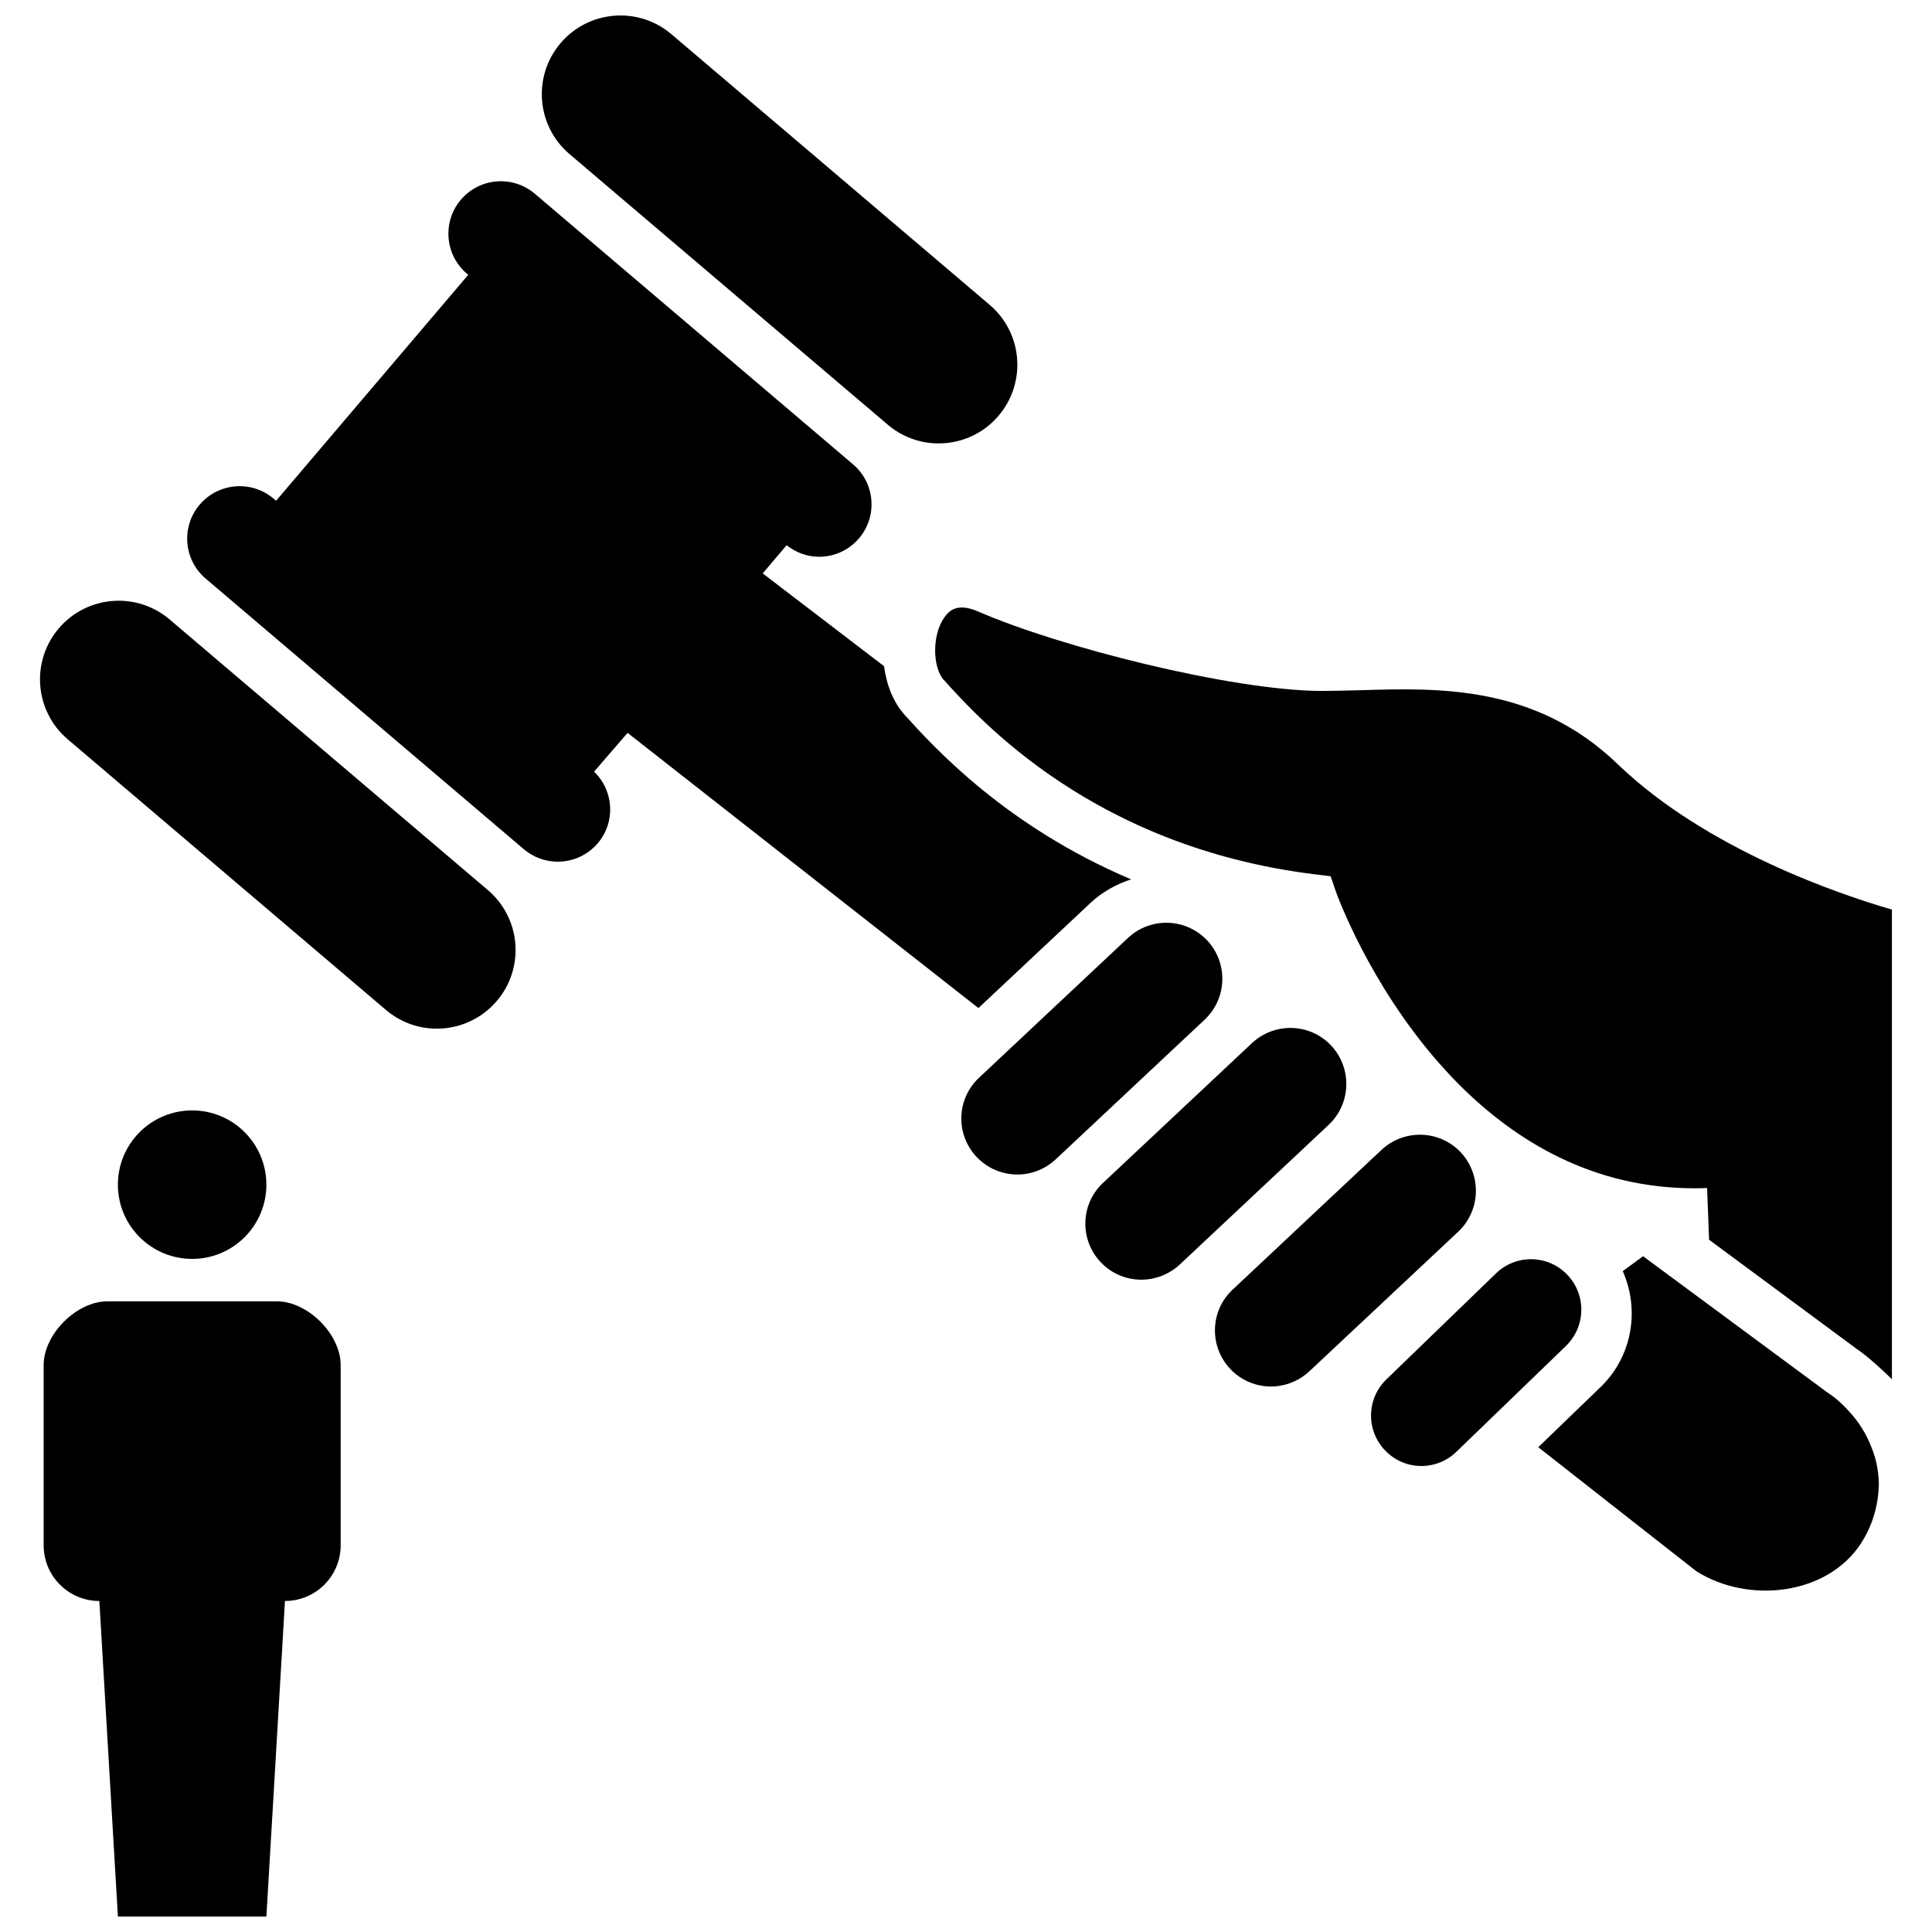
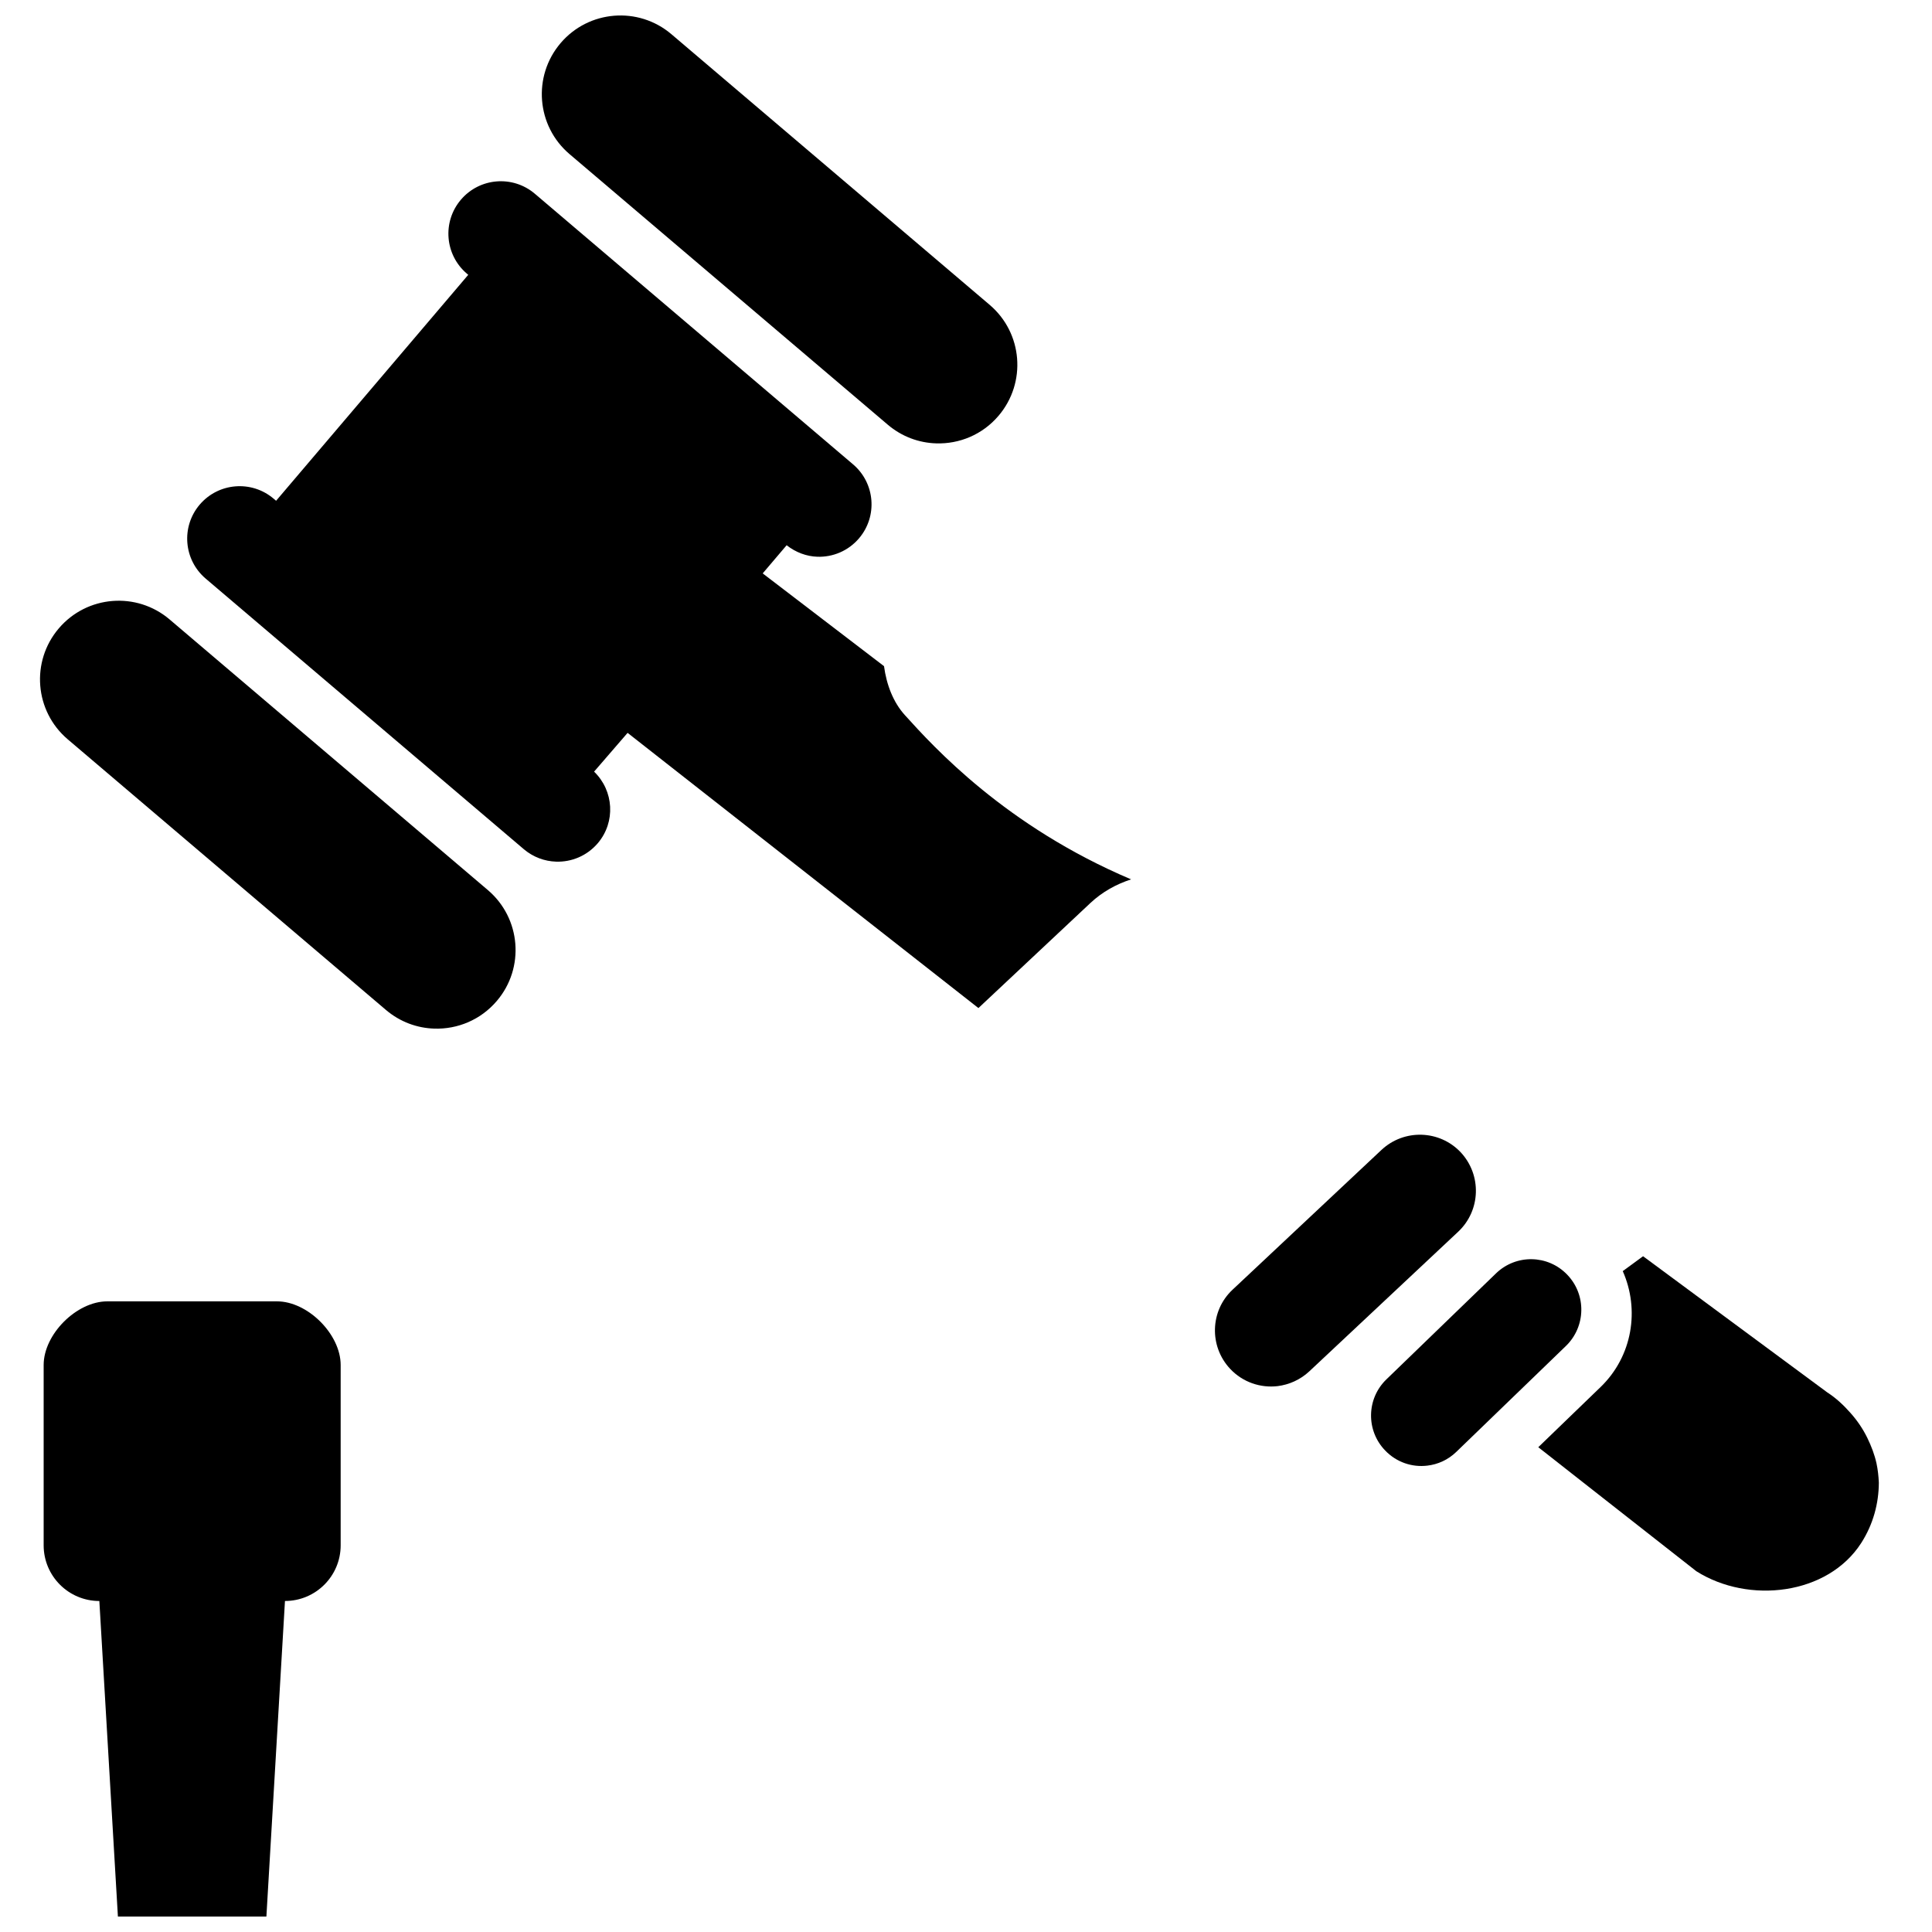
<svg xmlns="http://www.w3.org/2000/svg" width="800px" height="800px" version="1.1" viewBox="144 144 512 512">
  <defs>
    <clipPath id="b">
      <path d="m155 488h80v163.9h-80z" />
    </clipPath>
    <clipPath id="a">
      <path d="m287 148.09h127v113.91h-127z" />
    </clipPath>
  </defs>
-   <path d="m448.22 483.03c-4.523 0.535-9.211-1.004-12.574-4.586-5.594-5.981-5.324-15.371 0.66-20.965l39.469-37.035c5.992-5.606 15.383-5.332 20.992 0.629 5.602 5.992 5.32 15.406-0.664 21.027l-39.469 37.031c-2.414 2.234-5.387 3.539-8.414 3.898z" />
-   <path d="m415.37 455.16c-4.523 0.523-9.23-1.02-12.59-4.594-5.598-5.961-5.316-15.359 0.676-20.957l39.469-37.047c5.984-5.602 15.359-5.32 20.988 0.648 5.598 5.992 5.316 15.387-0.66 21.004l-39.492 37.035c-2.402 2.242-5.375 3.555-8.391 3.91z" />
  <path d="m522.24 532.41c-4 0.48-8.137-0.867-11.148-4.004-5.129-5.297-4.977-13.75 0.324-18.863l29.039-28.082c5.316-5.141 13.754-4.992 18.863 0.332 5.129 5.309 4.969 13.754-0.324 18.895l-29.066 28.082c-2.172 2.109-4.887 3.316-7.688 3.641z" />
  <path d="m482.56 511.34c-4.508 0.523-9.203-1.012-12.559-4.586-5.606-5.984-5.336-15.387 0.648-20.98l39.469-37.047c5.984-5.582 15.359-5.32 20.988 0.645 5.602 6.012 5.324 15.391-0.648 21.027l-39.488 37.031c-2.41 2.25-5.387 3.531-8.41 3.91z" />
  <path d="m273.3 379.89-84.344-71.723c-8.766-7.461-21.922-6.394-29.379 2.367-7.473 8.777-6.402 21.93 2.367 29.387l84.328 71.719c3.738 3.18 8.266 4.812 12.816 4.953 6.125 0.203 12.289-2.293 16.574-7.332 7.461-8.75 6.402-21.91-2.363-29.371z" />
-   <path d="m214.59 457.95c0 10.863-8.805 19.672-19.672 19.672-10.867 0-19.676-8.809-19.676-19.672 0-10.867 8.809-19.676 19.676-19.676 10.867 0 19.672 8.809 19.672 19.676" />
  <g clip-path="url(#b)">
    <path d="m234.28 553.52v-47.777c0-8.148-8.723-16.871-16.871-16.871h-44.977c-8.141 0-16.863 8.715-16.863 16.871v47.777c0 8.156 6.609 14.762 14.758 14.762l4.918 83.617h39.352l4.922-83.621c8.148 0 14.762-6.602 14.762-14.758z" />
  </g>
  <path d="m443.75 377.04c-33.293-14.121-52.285-35.051-59.98-43.562-3.031-3.352-4.832-7.977-5.496-12.938l-32.152-24.586 6.344-7.461c2.422 1.898 5.262 2.953 8.133 3.047 4.086 0.141 8.195-1.527 11.055-4.887 4.973-5.848 4.266-14.617-1.582-19.594l-84.336-71.719c-5.856-4.973-14.621-4.258-19.59 1.578-4.984 5.859-4.262 14.625 1.578 19.598l0.367 0.312-50.922 59.879-0.66-0.559c-5.856-4.969-14.621-4.246-19.59 1.586-4.973 5.852-4.262 14.617 1.578 19.59l84.328 71.727c2.5 2.109 5.516 3.195 8.543 3.293 4.086 0.137 8.188-1.527 11.055-4.887 4.777-5.617 4.262-13.914-0.984-18.965l8.879-10.277 92.973 72.93 29.695-27.859c3.102-2.906 6.801-4.957 10.766-6.246z" />
  <g clip-path="url(#a)">
    <path d="m379.26 256.54c3.738 3.18 8.266 4.816 12.812 4.957 6.125 0.207 12.293-2.289 16.57-7.332 7.453-8.777 6.402-21.926-2.379-29.383l-84.324-71.711c-8.766-7.461-21.926-6.398-29.383 2.363-7.461 8.781-6.398 21.938 2.367 29.398z" />
  </g>
-   <path d="m572.66 346.47c-21.793-20.965-47.418-20.184-68.035-19.559-3.769 0.105-7.375 0.18-10.645 0.195-23.879-0.176-69.164-11.648-90.727-21.035-5.324-2.328-7.57-0.434-8.938 1.465-3.477 4.852-3.082 13.469-0.238 16.602 9.906 10.984 40.043 44.344 98.254 51.551l4.301 0.527 1.41 4.109c0.152 0.438 8.605 24.105 27.266 45.352 13.66 15.559 32.789 29.797 58.164 32.684 4.137 0.48 8.449 0.648 12.922 0.48l0.273 6.938 0.258 6.769 39.242 29.02c2.551 1.672 7.133 5.859 9.211 7.941l0.004-124.46c-13.523-3.91-49.105-15.844-72.723-38.582z" />
  <path d="m641.3 531.84c-0.516-2.359-1.379-4.602-2.438-6.781-1.16-2.383-2.664-4.594-4.469-6.621-1.785-2.016-3.769-3.906-6.152-5.441l-48.809-36.082-5.387 3.941c4.519 10.172 2.613 22.5-5.844 30.695l-10.766 10.395-5.777 5.582 1.023 0.797 10.715 8.414 30.164 23.66c13.887 8.762 34.805 6.312 43.676-7.481 3.188-4.961 4.656-10.52 4.676-16.016-0.082-1.695-0.258-3.398-0.613-5.062z" />
</svg>